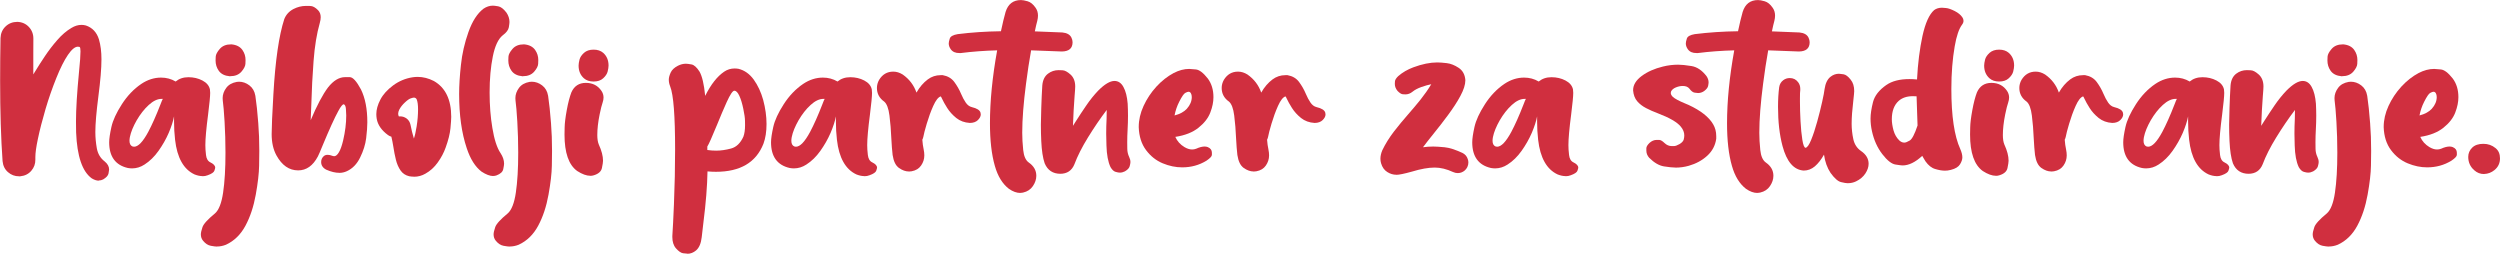
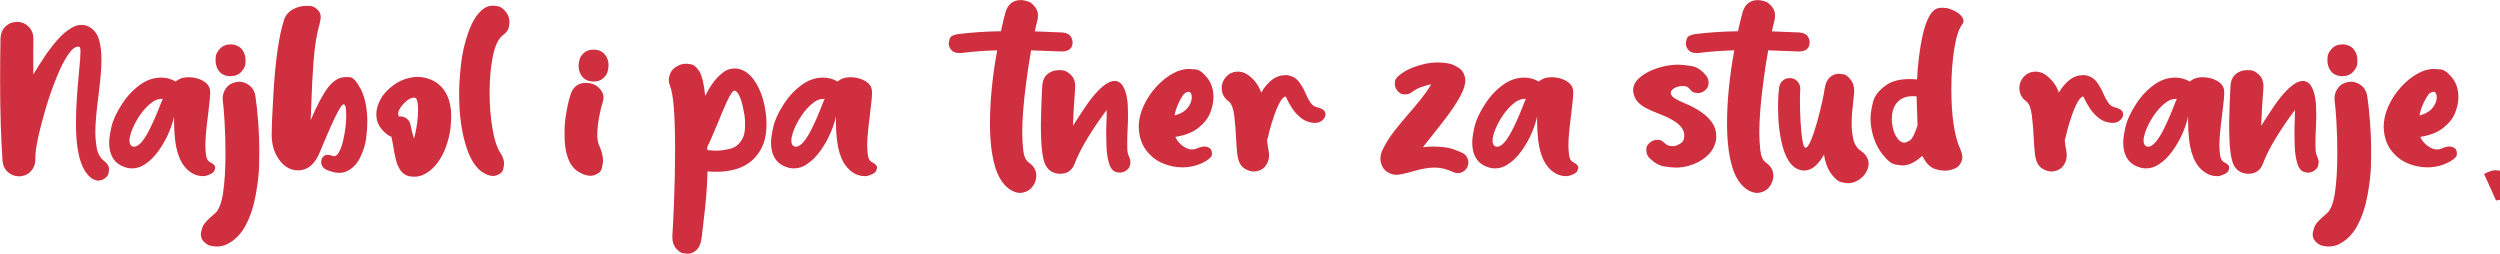
<svg xmlns="http://www.w3.org/2000/svg" id="Layer_2" data-name="Layer 2" viewBox="0 0 388.83 39.45">
  <defs>
    <style>      .cls-1 {        fill: #d02f3f;      }    </style>
  </defs>
  <g id="Layer_1-2" data-name="Layer 1">
    <g>
      <path class="cls-1" d="M15.37,28.1c-.34,0-.7-.12-1.1-.36-1.47-1.06-2.28-3.44-2.43-7.14-.02-.57-.02-1.15-.02-1.72,0-1.91,.16-4.47,.47-7.7,.16-1.55,.23-2.62,.23-3.2,0-.4-.05-.63-.14-.68-.08-.02-.17-.04-.26-.04-.45,0-.97,.42-1.55,1.27-.58,.85-1.18,2.04-1.8,3.58-.62,1.54-1.19,3.16-1.69,4.86s-.9,3.25-1.19,4.65c-.26,1.23-.39,2.17-.39,2.81v.39c.01,.66-.2,1.24-.63,1.74-.43,.5-1,.79-1.73,.86h-.18c-.65,0-1.22-.21-1.71-.64-.5-.43-.78-1-.85-1.73-.25-3.51-.38-7.67-.38-12.49,0-2.26,.02-4.47,.06-6.64,.03-.73,.29-1.33,.78-1.8,.49-.47,1.09-.71,1.82-.72,.72,.02,1.32,.28,1.79,.77s.72,1.1,.72,1.82c0,.63-.01,1.41-.01,2.35v3.23s.33-.53,.33-.53c.39-.65,.88-1.41,1.46-2.28,.58-.87,1.22-1.71,1.93-2.52,.7-.81,1.44-1.44,2.2-1.89,.52-.32,1.05-.48,1.57-.48,.23,0,.45,.03,.68,.09,1.02,.34,1.7,1.07,2.04,2.17,.26,.89,.39,1.92,.39,3.09,0,1.41-.16,3.33-.48,5.78-.31,2.41-.47,4.26-.47,5.55,0,.83,.08,1.67,.23,2.52,.16,.86,.56,1.53,1.2,2.02,.47,.38,.71,.8,.71,1.28,0,.07-.03,.27-.09,.6-.06,.33-.34,.64-.83,.93-.21,.11-.44,.17-.68,.17Z" />
      <path class="cls-1" d="M31.48,27.39c-.38,0-.78-.09-1.22-.26-1.7-.79-2.71-2.59-3.03-5.39-.11-.94-.16-1.88-.16-2.82v-.82c-.14,.75-.42,1.6-.83,2.57-.42,.97-.95,1.9-1.59,2.8s-1.36,1.6-2.17,2.12c-.61,.4-1.26,.6-1.94,.6-.21,0-.43-.02-.65-.06-1.94-.44-2.91-1.78-2.91-4,0-.56,.12-1.36,.35-2.39,.23-1.03,.77-2.2,1.62-3.52,.85-1.32,1.86-2.38,3.03-3.17,.97-.65,2-.98,3.07-.98,.82,0,1.58,.2,2.27,.61,.53-.44,1.19-.67,1.99-.67,.79,0,1.52,.17,2.17,.51,.65,.34,1.04,.8,1.17,1.38,.02,.16,.04,.34,.04,.55,0,.54-.11,1.65-.32,3.33-.29,2.21-.43,3.81-.43,4.8,0,.44,.03,.95,.1,1.53,.07,.58,.29,.96,.69,1.15,.49,.24,.74,.51,.74,.82,0,.07-.04,.23-.13,.48-.09,.25-.43,.48-1.04,.7-.25,.1-.52,.15-.81,.15Zm-10.63-4.57c.65,0,1.38-.77,2.21-2.31,.59-1.11,1.22-2.52,1.89-4.25,.18-.47,.3-.77,.37-.88h-.17c-.65-.01-1.32,.31-2.02,.95-.7,.64-1.32,1.44-1.87,2.38-.54,.95-.9,1.81-1.06,2.61-.04,.21-.06,.41-.06,.58,0,.45,.16,.75,.47,.88,.08,.02,.16,.04,.25,.04Z" />
      <path class="cls-1" d="M33.74,38.35c-.2,0-.51-.04-.95-.12-.44-.08-.84-.34-1.21-.79-.23-.28-.34-.61-.34-.99,0-.24,.08-.61,.25-1.11,.16-.5,.82-1.22,1.96-2.16,.59-.52,1.01-1.59,1.25-3.21,.25-1.68,.37-3.75,.37-6.22,0-1.66-.05-3.27-.14-4.81s-.19-2.65-.28-3.3c-.02-.13-.02-.26-.02-.38,0-.56,.19-1.09,.56-1.59s.92-.8,1.63-.93c.12-.02,.24-.03,.36-.03,.57,0,1.11,.19,1.61,.57,.5,.38,.81,.92,.93,1.63,.17,1.12,.32,2.54,.45,4.25,.11,1.36,.16,2.79,.16,4.31,0,.38-.01,1.16-.03,2.32-.02,1.16-.19,2.66-.52,4.49-.33,1.83-.86,3.44-1.6,4.82-.74,1.38-1.75,2.37-3.03,2.96-.47,.19-.94,.28-1.41,.28Zm2.06-26.49h-.07c-.78-.07-1.35-.35-1.71-.86-.33-.47-.49-1-.49-1.58,0-.05,0-.25,.02-.6s.23-.75,.64-1.22c.41-.47,.99-.7,1.76-.7h.04c.78,.07,1.35,.36,1.71,.87,.33,.47,.49,.99,.49,1.57,0,.05,0,.25-.02,.6-.02,.35-.23,.76-.63,1.22-.41,.46-.98,.69-1.72,.69Z" />
      <path class="cls-1" d="M52.77,26.88c-.61,0-1.28-.16-2.03-.49-.52-.27-.79-.67-.79-1.19,0-.36,.13-.66,.39-.9,.16-.15,.37-.22,.63-.22,.22,0,.47,.06,.76,.17,.08,.03,.16,.05,.23,.05,.26,0,.52-.21,.76-.63,.25-.42,.46-1.03,.65-1.83,.32-1.37,.48-2.66,.48-3.89,0-.26-.02-.6-.05-1.01-.03-.41-.14-.65-.33-.72h-.01c-.19,0-.47,.35-.85,1.06-.56,1.01-1.37,2.79-2.43,5.34-.35,.86-.6,1.43-.74,1.71-.77,1.45-1.79,2.17-3.07,2.17-1.4,0-2.52-.78-3.38-2.34-.49-.9-.74-2-.74-3.3,0-1.06,.09-3.13,.27-6.2,.3-5.27,.87-9.16,1.69-11.68,.27-.69,.74-1.21,1.42-1.57,.64-.33,1.29-.49,1.96-.49,.05,0,.27,0,.66,.01,.39,0,.8,.23,1.22,.66,.27,.28,.41,.64,.41,1.09,0,.26-.05,.56-.14,.88-.47,1.65-.8,3.63-.97,5.92s-.29,4.48-.34,6.54c-.03,1-.07,1.89-.11,2.68,.97-2.3,1.87-4,2.69-5.09,.84-1.07,1.73-1.61,2.66-1.61,0,0,.25,0,.73,0,.48,0,1.06,.64,1.74,1.91,.66,1.34,.99,3.04,.99,5.11,0,.66-.06,1.49-.18,2.47-.12,.99-.44,1.99-.94,3.01-.5,1.02-1.19,1.73-2.07,2.13-.37,.17-.77,.26-1.2,.26Z" />
      <path class="cls-1" d="M64.41,27.48c-.25,0-.51-.02-.77-.07-.58-.14-1.03-.44-1.35-.91-.32-.47-.56-1.02-.72-1.67s-.29-1.31-.39-1.99c-.09-.57-.19-1.09-.31-1.58-.18-.05-.35-.13-.52-.25-1.01-.74-1.6-1.59-1.76-2.54-.04-.24-.06-.48-.06-.72,0-.7,.21-1.46,.63-2.26,.42-.81,1.09-1.54,1.99-2.21,.91-.67,1.92-1.09,3.02-1.26,.26-.04,.52-.06,.79-.06,.84,0,1.68,.21,2.52,.64,1.8,1.03,2.7,2.89,2.7,5.57,0,.34-.04,.93-.12,1.78-.08,.85-.33,1.85-.75,3.01-.28,.79-.68,1.55-1.22,2.3-.53,.75-1.18,1.34-1.94,1.76-.54,.31-1.13,.47-1.76,.47Zm-.04-5.92c.16-.45,.3-1.08,.43-1.9,.15-.93,.22-1.82,.22-2.65,0-.7-.07-1.22-.22-1.58-.1-.16-.24-.25-.43-.25-.09,0-.25,.04-.49,.12-.24,.08-.54,.29-.91,.64-.37,.34-.66,.71-.87,1.11-.11,.23-.17,.44-.17,.63,0,.15,.03,.29,.1,.42h.18c.37-.01,.71,.1,1.03,.33,.31,.23,.52,.56,.61,.99,.14,.72,.31,1.44,.53,2.15Z" />
      <path class="cls-1" d="M76.72,27.38c-.52,0-1.13-.23-1.83-.69-.97-.74-1.74-1.95-2.3-3.65-.79-2.35-1.18-5.15-1.18-8.41,0-1.29,.09-2.8,.28-4.53,.18-1.73,.57-3.43,1.17-5.12,.6-1.69,1.38-2.89,2.33-3.62,.47-.32,.96-.48,1.47-.48,.14,0,.41,.03,.82,.1,.41,.07,.83,.39,1.28,.97,.32,.47,.48,.96,.48,1.47,0,.14-.03,.41-.1,.82-.07,.41-.38,.83-.96,1.26-.69,.56-1.2,1.64-1.53,3.27-.33,1.62-.5,3.5-.5,5.62,0,1.97,.14,3.81,.43,5.52,.29,1.77,.71,3.07,1.26,3.89,.38,.57,.56,1.12,.56,1.66,0,.15-.04,.43-.13,.85s-.44,.74-1.05,.97c-.16,.06-.34,.09-.53,.09Z" />
-       <path class="cls-1" d="M79.27,38.35c-.2,0-.51-.04-.95-.12-.44-.08-.84-.34-1.21-.79-.23-.28-.34-.61-.34-.99,0-.24,.08-.61,.25-1.11,.16-.5,.82-1.22,1.96-2.16,.59-.52,1.01-1.59,1.25-3.21,.25-1.68,.37-3.75,.37-6.22,0-1.66-.05-3.27-.14-4.81s-.19-2.65-.28-3.3c-.02-.13-.02-.26-.02-.38,0-.56,.19-1.09,.56-1.59s.92-.8,1.63-.93c.12-.02,.24-.03,.36-.03,.57,0,1.11,.19,1.61,.57,.5,.38,.81,.92,.93,1.63,.17,1.12,.32,2.54,.45,4.25,.11,1.36,.16,2.79,.16,4.31,0,.38-.01,1.16-.03,2.32-.02,1.16-.19,2.66-.52,4.49-.33,1.83-.86,3.44-1.6,4.82-.74,1.38-1.75,2.37-3.03,2.96-.47,.19-.94,.28-1.41,.28Zm2.06-26.49h-.07c-.78-.07-1.35-.35-1.71-.86-.33-.47-.49-1-.49-1.58,0-.05,0-.25,.02-.6s.23-.75,.64-1.22c.41-.47,.99-.7,1.76-.7h.04c.78,.07,1.35,.36,1.71,.87,.33,.47,.49,.99,.49,1.57,0,.05,0,.25-.02,.6-.02,.35-.23,.76-.63,1.22-.41,.46-.98,.69-1.72,.69Z" />
      <path class="cls-1" d="M91.82,27.34c-.6,0-1.28-.25-2.04-.74-1.32-.94-1.98-2.83-1.98-5.67,0-.07,0-.43,.02-1.09,.01-.66,.12-1.57,.33-2.71,.21-1.15,.45-2.07,.72-2.77,.44-.98,1.19-1.47,2.25-1.47s1.87,.42,2.43,1.25c.21,.31,.32,.66,.32,1.03,0,.25-.05,.5-.14,.77-.14,.38-.29,1.01-.47,1.87-.24,1.18-.36,2.25-.36,3.2,0,.61,.08,1.1,.23,1.46,.44,.96,.66,1.8,.66,2.53,0,.22-.06,.6-.17,1.13-.11,.53-.53,.91-1.25,1.13-.18,.06-.37,.09-.58,.09Zm.5-14.66c-.62,0-1.12-.17-1.5-.5-.56-.5-.83-1.16-.83-1.98,0-.25,.05-.55,.14-.92,.09-.37,.33-.72,.7-1.06,.37-.33,.87-.5,1.49-.5s1.12,.17,1.5,.5c.56,.5,.83,1.16,.83,1.98,0,.25-.05,.55-.14,.92-.09,.37-.33,.72-.7,1.06-.37,.34-.87,.5-1.49,.5Z" />
      <path class="cls-1" d="M106.9,39.45c-.09,0-.3-.02-.64-.06-.34-.04-.71-.3-1.13-.77-.38-.44-.56-1.03-.56-1.75v-.17c.07-1.07,.16-2.71,.25-4.92,.12-2.91,.18-5.75,.18-8.52,0-5.25-.25-8.51-.76-9.8-.15-.38-.22-.73-.22-1.07,0-.31,.1-.68,.29-1.1,.19-.42,.57-.78,1.14-1.07,.4-.2,.81-.31,1.23-.31,.18,0,.47,.04,.87,.11,.4,.07,.82,.45,1.25,1.12,.4,.7,.7,1.95,.88,3.77,.89-1.78,1.87-3.03,2.95-3.76,.5-.34,1.04-.5,1.63-.5,.19,0,.38,.02,.59,.05,.94,.23,1.73,.79,2.38,1.68,.64,.89,1.13,1.94,1.47,3.16,.34,1.28,.52,2.53,.52,3.74s-.16,2.21-.48,3.08c-1.15,2.91-3.61,4.36-7.39,4.36-.43,0-.86-.02-1.31-.06-.04,2.26-.25,4.92-.64,7.98-.11,.88-.2,1.63-.26,2.25-.11,.97-.4,1.65-.88,2.06-.41,.34-.86,.52-1.34,.52Zm4.49-16.02c.72,0,1.49-.11,2.31-.33,.82-.22,1.46-.83,1.92-1.84,.17-.45,.26-1.05,.26-1.8,0-.03,0-.25-.01-.67,0-.41-.09-1.03-.26-1.85s-.37-1.51-.63-2.06c-.24-.52-.5-.77-.77-.77-.25,0-.65,.59-1.19,1.78-.49,1.09-.99,2.27-1.51,3.55-.78,1.9-1.28,3.02-1.5,3.35v.54c.49,.07,.94,.1,1.38,.1Z" />
      <path class="cls-1" d="M134.42,27.39c-.38,0-.78-.09-1.22-.26-1.7-.79-2.71-2.59-3.03-5.39-.11-.94-.16-1.88-.16-2.82v-.82c-.14,.75-.42,1.6-.83,2.57-.42,.97-.95,1.9-1.59,2.8s-1.36,1.6-2.17,2.12c-.61,.4-1.26,.6-1.94,.6-.21,0-.43-.02-.65-.06-1.94-.44-2.91-1.78-2.91-4,0-.56,.12-1.36,.35-2.39,.23-1.03,.77-2.2,1.62-3.52,.85-1.32,1.86-2.38,3.03-3.17,.97-.65,2-.98,3.07-.98,.82,0,1.58,.2,2.27,.61,.53-.44,1.19-.67,1.99-.67,.79,0,1.52,.17,2.17,.51,.65,.34,1.04,.8,1.17,1.38,.02,.16,.04,.34,.04,.55,0,.54-.11,1.65-.32,3.33-.29,2.21-.43,3.81-.43,4.8,0,.44,.03,.95,.1,1.53,.07,.58,.29,.96,.69,1.15,.49,.24,.74,.51,.74,.82,0,.07-.04,.23-.13,.48-.09,.25-.43,.48-1.04,.7-.25,.1-.52,.15-.81,.15Zm-10.63-4.57c.65,0,1.38-.77,2.21-2.31,.59-1.11,1.22-2.52,1.89-4.25,.18-.47,.3-.77,.37-.88h-.17c-.65-.01-1.32,.31-2.02,.95-.7,.64-1.32,1.44-1.87,2.38-.54,.95-.9,1.81-1.06,2.61-.04,.21-.06,.41-.06,.58,0,.45,.16,.75,.47,.88,.08,.02,.16,.04,.25,.04Z" />
-       <path class="cls-1" d="M141.35,26.67c-.5,0-1-.18-1.52-.54s-.85-1.04-1-2.03c-.08-.71-.15-1.57-.2-2.57-.05-1.26-.15-2.45-.29-3.56-.14-1.11-.42-1.84-.82-2.17-.75-.53-1.13-1.24-1.13-2.12,0-.43,.11-.85,.34-1.26,.52-.85,1.25-1.28,2.2-1.28,.5,0,.99,.15,1.47,.45,1.03,.72,1.74,1.66,2.14,2.81,.49-.86,1.08-1.54,1.76-2.05,.59-.44,1.26-.66,2-.66h.33c.77,.14,1.36,.48,1.79,1.05,.42,.57,.78,1.19,1.06,1.86,.22,.52,.46,.97,.72,1.35s.57,.62,.95,.71c.79,.19,1.24,.47,1.35,.86,.02,.1,.04,.19,.04,.28,0,.29-.15,.58-.44,.87s-.72,.45-1.26,.45c-.83-.05-1.53-.31-2.11-.77-.58-.47-1.05-.99-1.41-1.56-.36-.57-.62-1.04-.79-1.41-.11-.25-.19-.38-.22-.39-.38,.12-.77,.61-1.16,1.48-.39,.87-.72,1.79-1.01,2.76s-.46,1.64-.53,2.04c-.03,.16-.09,.32-.16,.46,.04,.56,.11,1.06,.21,1.52,.07,.34,.1,.64,.1,.92,0,.57-.17,1.09-.5,1.57-.33,.48-.82,.78-1.48,.9-.15,.02-.29,.04-.43,.04Z" />
      <path class="cls-1" d="M158.69,30.01c-.56,0-1.15-.21-1.77-.64-1.01-.78-1.74-1.97-2.19-3.57-.51-1.77-.76-3.98-.76-6.63,0-3.41,.37-7.19,1.12-11.34-1.95,.05-3.83,.19-5.65,.42h-.21c-.61,.01-1.06-.18-1.35-.58-.21-.29-.32-.6-.32-.91,0-.16,.05-.42,.16-.76,.11-.34,.52-.57,1.23-.69,2.16-.27,4.4-.42,6.73-.45,.26-1.23,.5-2.23,.72-3,.39-1.24,1.19-1.85,2.39-1.85,.25,0,.59,.06,1.04,.19,.45,.13,.86,.46,1.24,1.01,.25,.35,.37,.76,.37,1.23,0,.25-.04,.52-.11,.81-.11,.38-.23,.92-.38,1.63,1.47,.05,2.89,.11,4.28,.17,.72,.07,1.2,.34,1.42,.82,.11,.24,.17,.47,.17,.7,0,.94-.55,1.42-1.66,1.44-1.55-.07-3.14-.13-4.79-.18-.29,1.6-.55,3.34-.79,5.19-.39,2.99-.59,5.53-.59,7.62,0,.83,.05,1.73,.15,2.69,.1,.96,.39,1.61,.87,1.95,.78,.54,1.17,1.23,1.17,2.06,0,.55-.18,1.08-.53,1.6s-.86,.86-1.53,1.01c-.15,.03-.3,.05-.45,.05Z" />
      <path class="cls-1" d="M164.94,27.03c-1.18,0-2-.54-2.46-1.63-.29-.83-.46-1.98-.53-3.45-.04-.84-.06-1.69-.06-2.55,0-.64,.02-1.5,.06-2.59,.04-1.25,.09-2.42,.16-3.51,.07-.83,.36-1.45,.9-1.85,.48-.36,1.03-.54,1.63-.54,.05,0,.25,0,.61,.02,.36,.01,.78,.24,1.26,.67,.48,.44,.72,1.06,.72,1.86,0,.21-.03,.72-.1,1.53-.11,1.39-.19,2.92-.25,4.58,.15-.22,.29-.45,.43-.68,.56-.88,1.12-1.73,1.69-2.56,.57-.83,1.17-1.57,1.8-2.23,1-1.01,1.85-1.51,2.54-1.51,.58,0,1.05,.31,1.39,.94,.35,.63,.57,1.49,.66,2.6,.03,.61,.05,1.22,.05,1.85,0,.7-.02,1.41-.06,2.13s-.06,1.38-.06,2c0,.2,0,.53,.01,1.01,0,.48,.11,.91,.29,1.29,.13,.26,.2,.53,.2,.8,0,.15-.04,.36-.12,.65-.08,.29-.33,.55-.74,.79-.26,.13-.52,.2-.79,.2-.16,0-.38-.04-.66-.12-.29-.08-.55-.33-.79-.74-.38-.8-.59-1.92-.63-3.36-.02-.62-.04-1.23-.04-1.83,0-.79,.02-1.56,.06-2.31,.02-.52,.02-.99,.02-1.39-1.01,1.33-1.98,2.76-2.91,4.27-.93,1.51-1.64,2.91-2.11,4.17-.4,.99-1.14,1.49-2.22,1.49Z" />
      <path class="cls-1" d="M183.87,26.03c-1.01,0-2.02-.21-3.03-.63-1.01-.42-1.88-1.1-2.59-2.05-.71-.95-1.09-2.14-1.14-3.56v-.05c0-1.08,.25-2.17,.75-3.26,.5-1.09,1.16-2.09,1.99-3,.83-.9,1.73-1.61,2.69-2.12,.83-.43,1.63-.64,2.42-.64,.15,0,.49,.03,1.03,.08,.54,.05,1.16,.52,1.86,1.41,.59,.79,.88,1.76,.88,2.9,0,.75-.16,1.54-.49,2.4s-.94,1.64-1.84,2.36c-.9,.72-2.1,1.19-3.6,1.42,.29,.66,.76,1.19,1.41,1.58,.42,.25,.82,.38,1.2,.38,.22,0,.43-.04,.64-.12,.51-.23,.94-.34,1.3-.34,.19,0,.36,.03,.5,.09,.43,.18,.64,.47,.64,.87,0,0,0,.12,0,.34s-.28,.52-.84,.9c-1.14,.7-2.4,1.04-3.78,1.04Zm-1.2-8.07c.85-.22,1.49-.57,1.92-1.04,.52-.58,.77-1.19,.77-1.83,0-.24-.05-.43-.14-.59-.09-.16-.22-.23-.37-.23-.11,0-.27,.06-.5,.18-.23,.12-.54,.58-.95,1.39-.34,.67-.58,1.38-.72,2.12Z" />
      <path class="cls-1" d="M194.97,26.67c-.5,0-1-.18-1.52-.54s-.85-1.04-1-2.03c-.08-.71-.15-1.57-.2-2.57-.05-1.26-.15-2.45-.29-3.56-.14-1.11-.42-1.84-.82-2.17-.75-.53-1.13-1.24-1.13-2.12,0-.43,.11-.85,.34-1.26,.52-.85,1.25-1.28,2.2-1.28,.5,0,.99,.15,1.47,.45,1.03,.72,1.74,1.66,2.14,2.81,.49-.86,1.08-1.54,1.76-2.05,.59-.44,1.26-.66,2-.66h.33c.77,.14,1.36,.48,1.79,1.05,.42,.57,.78,1.19,1.06,1.86,.22,.52,.46,.97,.72,1.35s.57,.62,.95,.71c.79,.19,1.24,.47,1.35,.86,.02,.1,.04,.19,.04,.28,0,.29-.15,.58-.44,.87s-.72,.45-1.26,.45c-.83-.05-1.53-.31-2.11-.77-.58-.47-1.05-.99-1.41-1.56-.36-.57-.62-1.04-.79-1.41-.11-.25-.19-.38-.22-.39-.38,.12-.77,.61-1.16,1.48-.39,.87-.72,1.79-1.01,2.76s-.46,1.64-.53,2.04c-.03,.16-.09,.32-.16,.46,.04,.56,.11,1.06,.21,1.52,.07,.34,.1,.64,.1,.92,0,.57-.17,1.09-.5,1.57-.33,.48-.82,.78-1.48,.9-.15,.02-.29,.04-.43,.04Z" />
      <path class="cls-1" d="M217.18,27.18c-.49,0-.97-.14-1.42-.43-.46-.29-.78-.74-.96-1.36-.07-.23-.1-.46-.1-.7,0-.42,.1-.86,.29-1.31,.48-1,1.08-1.96,1.79-2.89,.71-.92,1.47-1.84,2.27-2.75,.65-.74,1.29-1.5,1.9-2.26,.61-.77,1.17-1.56,1.66-2.38-.44,.08-.95,.23-1.53,.43-.58,.21-1.04,.45-1.38,.73-.34,.28-.71,.42-1.11,.42-.03,0-.17,0-.4-.02-.23-.01-.51-.19-.83-.52-.28-.34-.42-.7-.42-1.09,0-.03,0-.17,.02-.4s.19-.51,.53-.83c.65-.56,1.42-1.01,2.33-1.35,1.37-.51,2.61-.76,3.73-.76,.37,0,.86,.04,1.47,.11,.61,.07,1.23,.32,1.85,.73,.62,.41,.97,1.04,1.04,1.9v.04c0,.67-.26,1.48-.77,2.43s-1.16,1.94-1.93,2.98c-.77,1.04-1.53,2.02-2.28,2.94-.65,.8-1.18,1.49-1.61,2.06,.51-.07,1.04-.11,1.6-.11,.43,0,1.01,.04,1.75,.11,.74,.07,1.67,.37,2.78,.88,.42,.21,.7,.53,.83,.95,.07,.18,.1,.36,.1,.54,0,.24-.05,.47-.16,.71-.21,.42-.53,.7-.95,.85-.18,.06-.36,.09-.54,.09-.24,0-.48-.05-.72-.16-1.01-.47-1.96-.7-2.87-.7-.98,0-2.16,.21-3.54,.63-1.19,.33-2,.5-2.44,.5Z" />
      <path class="cls-1" d="M243.48,27.39c-.38,0-.78-.09-1.22-.26-1.7-.79-2.71-2.59-3.03-5.39-.11-.94-.16-1.88-.16-2.82v-.82c-.14,.75-.42,1.6-.83,2.57-.42,.97-.95,1.9-1.59,2.8s-1.36,1.6-2.17,2.12c-.61,.4-1.26,.6-1.94,.6-.21,0-.43-.02-.65-.06-1.94-.44-2.91-1.78-2.91-4,0-.56,.12-1.36,.35-2.39,.23-1.03,.77-2.2,1.62-3.52,.85-1.32,1.86-2.38,3.03-3.17,.97-.65,2-.98,3.07-.98,.82,0,1.58,.2,2.27,.61,.53-.44,1.19-.67,1.99-.67,.79,0,1.52,.17,2.17,.51,.65,.34,1.04,.8,1.17,1.38,.02,.16,.04,.34,.04,.55,0,.54-.11,1.65-.32,3.33-.29,2.21-.43,3.81-.43,4.8,0,.44,.03,.95,.1,1.53,.07,.58,.29,.96,.69,1.15,.49,.24,.74,.51,.74,.82,0,.07-.04,.23-.13,.48-.09,.25-.43,.48-1.04,.7-.25,.1-.52,.15-.81,.15Zm-10.63-4.57c.65,0,1.38-.77,2.21-2.31,.59-1.11,1.22-2.52,1.89-4.25,.18-.47,.3-.77,.37-.88h-.17c-.65-.01-1.32,.31-2.02,.95-.7,.64-1.32,1.44-1.87,2.38-.54,.95-.9,1.81-1.06,2.61-.04,.21-.06,.41-.06,.58,0,.45,.16,.75,.47,.88,.08,.02,.16,.04,.25,.04Z" />
      <path class="cls-1" d="M260.56,26.06c-.41,0-.99-.06-1.75-.18-.76-.12-1.52-.56-2.3-1.33-.3-.34-.45-.71-.45-1.13v-.36c0-.23,.16-.51,.49-.83,.34-.31,.71-.47,1.13-.47h.36c.23,0,.51,.16,.84,.48s.71,.48,1.12,.48c.02,0,.14,0,.36,0,.22,0,.51-.11,.86-.31,.35-.21,.57-.44,.65-.7,.06-.23,.09-.45,.09-.65,0-.47-.18-.93-.54-1.36-.56-.7-1.76-1.39-3.6-2.09-.64-.24-1.24-.5-1.79-.79-.56-.29-1.02-.64-1.39-1.07s-.58-.99-.64-1.68v-.05c0-.8,.44-1.53,1.33-2.2,.89-.66,1.99-1.15,3.31-1.47,.8-.2,1.59-.29,2.36-.29,.51,0,1.2,.07,2.07,.21,.87,.14,1.66,.67,2.36,1.59,.2,.3,.31,.62,.31,.95,0,.1-.02,.28-.07,.54-.05,.26-.25,.53-.62,.81-.3,.21-.62,.31-.95,.31-.09,0-.27-.02-.53-.06-.27-.04-.54-.25-.82-.63-.22-.27-.56-.41-1.03-.41-.36,0-.72,.08-1.08,.23-.36,.15-.61,.36-.74,.63-.02,.08-.04,.16-.04,.23,0,.19,.1,.38,.29,.58,.31,.3,.97,.65,1.96,1.06,.21,.08,.38,.16,.52,.22,1.9,.88,3.17,1.89,3.82,3.01,.32,.54,.48,1.15,.48,1.84v.41c-.15,1.05-.62,1.93-1.41,2.65-.79,.72-1.74,1.23-2.85,1.55-.7,.2-1.41,.29-2.11,.29Z" />
      <path class="cls-1" d="M273.33,30.01c-.56,0-1.15-.21-1.77-.64-1.01-.78-1.74-1.97-2.19-3.57-.51-1.77-.76-3.98-.76-6.63,0-3.41,.37-7.19,1.12-11.34-1.95,.05-3.83,.19-5.65,.42h-.21c-.61,.01-1.06-.18-1.35-.58-.21-.29-.32-.6-.32-.91,0-.16,.05-.42,.16-.76,.11-.34,.52-.57,1.23-.69,2.16-.27,4.4-.42,6.73-.45,.26-1.23,.5-2.23,.72-3,.39-1.24,1.19-1.85,2.39-1.85,.25,0,.59,.06,1.04,.19,.45,.13,.86,.46,1.24,1.01,.25,.35,.37,.76,.37,1.23,0,.25-.04,.52-.11,.81-.11,.38-.23,.92-.38,1.63,1.47,.05,2.89,.11,4.28,.17,.72,.07,1.2,.34,1.42,.82,.11,.24,.17,.47,.17,.7,0,.94-.55,1.42-1.66,1.44-1.55-.07-3.14-.13-4.79-.18-.29,1.6-.55,3.34-.79,5.19-.39,2.99-.59,5.53-.59,7.62,0,.83,.05,1.73,.15,2.69,.1,.96,.39,1.61,.87,1.95,.78,.54,1.17,1.23,1.17,2.06,0,.55-.18,1.08-.53,1.6s-.86,.86-1.53,1.01c-.15,.03-.3,.05-.45,.05Z" />
      <path class="cls-1" d="M287.43,28.5c-.25,0-.62-.06-1.1-.18-.48-.12-1.02-.6-1.62-1.43-.52-.78-.86-1.72-1.02-2.84-.43,.77-.91,1.38-1.42,1.82-.52,.44-1.1,.66-1.74,.66-1.55-.11-2.64-1.38-3.29-3.81-.47-1.76-.7-3.79-.7-6.09,0-1.14,.06-2.16,.18-3.07,.07-.47,.29-.83,.64-1.09,.29-.22,.63-.33,1.01-.33,.55,0,.98,.22,1.3,.65,.22,.29,.33,.63,.33,1.01v.21c-.04,.22-.05,.65-.05,1.29v.52c0,.92,.03,1.94,.09,3.04,.06,1.11,.15,2.06,.28,2.87,.13,.81,.29,1.23,.5,1.26,.27-.05,.56-.46,.88-1.25,.32-.78,.63-1.72,.93-2.81,.3-1.09,.56-2.12,.77-3.07,.21-.95,.34-1.62,.38-2,.13-.91,.45-1.56,.95-1.94,.39-.3,.82-.45,1.29-.45,.11,0,.34,.03,.69,.08,.35,.05,.73,.33,1.13,.84,.37,.45,.55,1.04,.55,1.78,0,.18-.05,.67-.14,1.49-.17,1.41-.26,2.6-.26,3.58,0,.81,.09,1.61,.26,2.4s.57,1.4,1.18,1.83c.8,.54,1.2,1.21,1.2,2,0,.5-.17,1-.51,1.52-.34,.51-.82,.92-1.45,1.22-.4,.19-.81,.28-1.24,.28Z" />
      <path class="cls-1" d="M302.43,26.54c-.38,0-.86-.08-1.43-.25-.57-.16-1.07-.56-1.52-1.19l-.29-.48c-.07-.12-.14-.25-.22-.38-1.07,.99-2.09,1.49-3.06,1.49-.13,0-.5-.04-1.1-.14-.6-.09-1.29-.63-2.06-1.63-.77-1-1.3-2.19-1.6-3.56-.15-.66-.22-1.32-.22-1.96,0-.7,.13-1.55,.38-2.55,.25-.99,.94-1.88,2.06-2.66,.89-.62,2.09-.93,3.6-.93,.38,0,.77,.02,1.19,.06,.13-2.53,.42-4.79,.85-6.78,.44-1.99,1.04-3.33,1.81-4.01,.34-.25,.74-.37,1.22-.37,.08,0,.29,.02,.64,.05,.34,.03,.79,.19,1.33,.46,.54,.27,.94,.6,1.2,.98,.12,.18,.18,.36,.18,.55s-.07,.39-.22,.59c-.48,.63-.87,1.75-1.15,3.38-.34,1.96-.52,4.16-.52,6.62,0,4.2,.46,7.32,1.39,9.36,.21,.48,.32,.91,.32,1.29,0,.32-.12,.68-.36,1.07-.24,.4-.71,.69-1.42,.87-.33,.09-.66,.13-1.01,.13Zm-6.24-4.36c.2,0,.47-.11,.83-.32,.36-.21,.77-.99,1.22-2.34l-.15-4.54c-.2-.02-.4-.02-.58-.02-.91,0-1.64,.24-2.19,.72-.72,.64-1.08,1.6-1.08,2.87,0,.51,.09,1.08,.26,1.72,.18,.64,.48,1.16,.9,1.57,.25,.23,.5,.34,.77,.34Z" />
-       <path class="cls-1" d="M310.43,27.34c-.6,0-1.28-.25-2.04-.74-1.32-.94-1.98-2.83-1.98-5.67,0-.07,0-.43,.02-1.09,.01-.66,.12-1.57,.33-2.71,.21-1.15,.45-2.07,.72-2.77,.44-.98,1.19-1.47,2.25-1.47s1.87,.42,2.43,1.25c.21,.31,.32,.66,.32,1.03,0,.25-.05,.5-.14,.77-.14,.38-.29,1.01-.47,1.87-.24,1.18-.36,2.25-.36,3.2,0,.61,.08,1.1,.23,1.46,.44,.96,.66,1.8,.66,2.53,0,.22-.06,.6-.17,1.13-.11,.53-.53,.91-1.25,1.13-.18,.06-.37,.09-.58,.09Zm.5-14.66c-.62,0-1.12-.17-1.5-.5-.56-.5-.83-1.16-.83-1.98,0-.25,.05-.55,.14-.92,.09-.37,.33-.72,.7-1.06,.37-.33,.87-.5,1.49-.5s1.12,.17,1.5,.5c.56,.5,.83,1.16,.83,1.98,0,.25-.05,.55-.14,.92-.09,.37-.33,.72-.7,1.06-.37,.34-.87,.5-1.49,.5Z" />
      <path class="cls-1" d="M319.03,26.67c-.5,0-1-.18-1.52-.54s-.85-1.04-1-2.03c-.08-.71-.15-1.57-.2-2.57-.05-1.26-.15-2.45-.29-3.56-.14-1.11-.42-1.84-.82-2.17-.75-.53-1.13-1.24-1.13-2.12,0-.43,.11-.85,.34-1.26,.52-.85,1.25-1.28,2.2-1.28,.5,0,.99,.15,1.47,.45,1.03,.72,1.74,1.66,2.14,2.81,.49-.86,1.08-1.54,1.76-2.05,.59-.44,1.26-.66,2-.66h.33c.77,.14,1.36,.48,1.79,1.05,.42,.57,.78,1.19,1.06,1.86,.22,.52,.46,.97,.72,1.35s.57,.62,.95,.71c.79,.19,1.24,.47,1.35,.86,.02,.1,.04,.19,.04,.28,0,.29-.15,.58-.44,.87s-.72,.45-1.26,.45c-.83-.05-1.53-.31-2.11-.77-.58-.47-1.05-.99-1.41-1.56-.36-.57-.62-1.04-.79-1.41-.11-.25-.19-.38-.22-.39-.38,.12-.77,.61-1.16,1.48-.39,.87-.72,1.79-1.01,2.76s-.46,1.64-.53,2.04c-.03,.16-.09,.32-.16,.46,.04,.56,.11,1.06,.21,1.52,.07,.34,.1,.64,.1,.92,0,.57-.17,1.09-.5,1.57-.33,.48-.82,.78-1.48,.9-.15,.02-.29,.04-.43,.04Z" />
      <path class="cls-1" d="M344.73,27.39c-.38,0-.78-.09-1.22-.26-1.7-.79-2.71-2.59-3.03-5.39-.11-.94-.16-1.88-.16-2.82v-.82c-.14,.75-.42,1.6-.83,2.57-.42,.97-.95,1.9-1.59,2.8s-1.36,1.6-2.17,2.12c-.61,.4-1.26,.6-1.94,.6-.21,0-.43-.02-.65-.06-1.94-.44-2.91-1.78-2.91-4,0-.56,.12-1.36,.35-2.39,.23-1.03,.77-2.2,1.62-3.52,.85-1.32,1.86-2.38,3.03-3.17,.97-.65,2-.98,3.07-.98,.82,0,1.58,.2,2.27,.61,.53-.44,1.19-.67,1.99-.67,.79,0,1.52,.17,2.17,.51,.65,.34,1.04,.8,1.17,1.38,.02,.16,.04,.34,.04,.55,0,.54-.11,1.65-.32,3.33-.29,2.21-.43,3.81-.43,4.8,0,.44,.03,.95,.1,1.53,.07,.58,.29,.96,.69,1.15,.49,.24,.74,.51,.74,.82,0,.07-.04,.23-.13,.48-.09,.25-.43,.48-1.04,.7-.25,.1-.52,.15-.81,.15Zm-10.63-4.57c.65,0,1.38-.77,2.21-2.31,.59-1.11,1.22-2.52,1.89-4.25,.18-.47,.3-.77,.37-.88h-.17c-.65-.01-1.32,.31-2.02,.95-.7,.64-1.32,1.44-1.87,2.38-.54,.95-.9,1.81-1.06,2.61-.04,.21-.06,.41-.06,.58,0,.45,.16,.75,.47,.88,.08,.02,.16,.04,.25,.04Z" />
      <path class="cls-1" d="M349.75,27.03c-1.18,0-2-.54-2.46-1.63-.29-.83-.46-1.98-.53-3.45-.04-.84-.06-1.69-.06-2.55,0-.64,.02-1.5,.06-2.59,.04-1.25,.09-2.42,.16-3.51,.07-.83,.36-1.45,.9-1.85,.48-.36,1.03-.54,1.63-.54,.05,0,.25,0,.61,.02,.36,.01,.78,.24,1.26,.67,.48,.44,.72,1.06,.72,1.86,0,.21-.03,.72-.1,1.53-.11,1.39-.19,2.92-.25,4.58,.15-.22,.29-.45,.43-.68,.56-.88,1.12-1.73,1.69-2.56,.57-.83,1.17-1.57,1.8-2.23,1-1.01,1.85-1.51,2.54-1.51,.58,0,1.05,.31,1.39,.94,.35,.63,.57,1.49,.66,2.6,.03,.61,.05,1.22,.05,1.85,0,.7-.02,1.41-.06,2.13s-.06,1.38-.06,2c0,.2,0,.53,.01,1.01,0,.48,.11,.91,.29,1.29,.13,.26,.2,.53,.2,.8,0,.15-.04,.36-.12,.65-.08,.29-.33,.55-.74,.79-.26,.13-.52,.2-.79,.2-.16,0-.38-.04-.66-.12-.29-.08-.55-.33-.79-.74-.38-.8-.59-1.92-.63-3.36-.02-.62-.04-1.23-.04-1.83,0-.79,.02-1.56,.06-2.31,.02-.52,.02-.99,.02-1.39-1.01,1.33-1.98,2.76-2.91,4.27-.93,1.51-1.64,2.91-2.11,4.17-.4,.99-1.14,1.49-2.22,1.49Z" />
      <path class="cls-1" d="M362.2,38.35c-.2,0-.51-.04-.95-.12-.44-.08-.84-.34-1.21-.79-.23-.28-.34-.61-.34-.99,0-.24,.08-.61,.25-1.11,.16-.5,.82-1.22,1.96-2.16,.59-.52,1.01-1.59,1.25-3.21,.25-1.68,.37-3.75,.37-6.22,0-1.66-.05-3.27-.14-4.81s-.19-2.65-.28-3.3c-.02-.13-.02-.26-.02-.38,0-.56,.19-1.09,.56-1.59s.92-.8,1.63-.93c.12-.02,.24-.03,.36-.03,.57,0,1.11,.19,1.61,.57,.5,.38,.81,.92,.93,1.63,.17,1.12,.32,2.54,.45,4.25,.11,1.36,.16,2.79,.16,4.31,0,.38-.01,1.16-.03,2.32-.02,1.16-.19,2.66-.52,4.49-.33,1.83-.86,3.44-1.6,4.82-.74,1.38-1.75,2.37-3.03,2.96-.47,.19-.94,.28-1.41,.28Zm2.06-26.49h-.07c-.78-.07-1.35-.35-1.71-.86-.33-.47-.49-1-.49-1.58,0-.05,0-.25,.02-.6s.23-.75,.64-1.22c.41-.47,.99-.7,1.76-.7h.04c.78,.07,1.35,.36,1.71,.87,.33,.47,.49,.99,.49,1.57,0,.05,0,.25-.02,.6-.02,.35-.23,.76-.63,1.22-.41,.46-.98,.69-1.72,.69Z" />
      <path class="cls-1" d="M377.5,26.03c-1.01,0-2.02-.21-3.03-.63-1.01-.42-1.88-1.1-2.59-2.05-.71-.95-1.09-2.14-1.14-3.56v-.05c0-1.08,.25-2.17,.75-3.26,.5-1.09,1.16-2.09,1.99-3,.83-.9,1.73-1.61,2.69-2.12,.83-.43,1.63-.64,2.42-.64,.15,0,.49,.03,1.03,.08,.54,.05,1.16,.52,1.86,1.41,.59,.79,.88,1.76,.88,2.9,0,.75-.16,1.54-.49,2.4s-.94,1.64-1.84,2.36c-.9,.72-2.1,1.19-3.6,1.42,.29,.66,.76,1.19,1.41,1.58,.42,.25,.82,.38,1.2,.38,.22,0,.43-.04,.64-.12,.51-.23,.94-.34,1.3-.34,.19,0,.36,.03,.5,.09,.43,.18,.64,.47,.64,.87,0,0,0,.12,0,.34s-.28,.52-.84,.9c-1.14,.7-2.4,1.04-3.78,1.04Zm-1.2-8.07c.85-.22,1.49-.57,1.92-1.04,.52-.58,.77-1.19,.77-1.83,0-.24-.05-.43-.14-.59-.09-.16-.22-.23-.37-.23-.11,0-.27,.06-.5,.18-.23,.12-.54,.58-.95,1.39-.34,.67-.58,1.38-.72,2.12Z" />
-       <path class="cls-1" d="M386.36,27.07c-.59,0-1.1-.2-1.52-.58-.63-.54-.95-1.24-.95-2.09,0-.56,.21-1.04,.62-1.44s.99-.59,1.73-.59,1.35,.22,1.89,.66c.47,.38,.7,.91,.7,1.6,0,.75-.29,1.36-.87,1.83-.47,.38-1,.58-1.6,.6Z" />
+       <path class="cls-1" d="M386.36,27.07s.99-.59,1.73-.59,1.35,.22,1.89,.66c.47,.38,.7,.91,.7,1.6,0,.75-.29,1.36-.87,1.83-.47,.38-1,.58-1.6,.6Z" />
    </g>
  </g>
</svg>